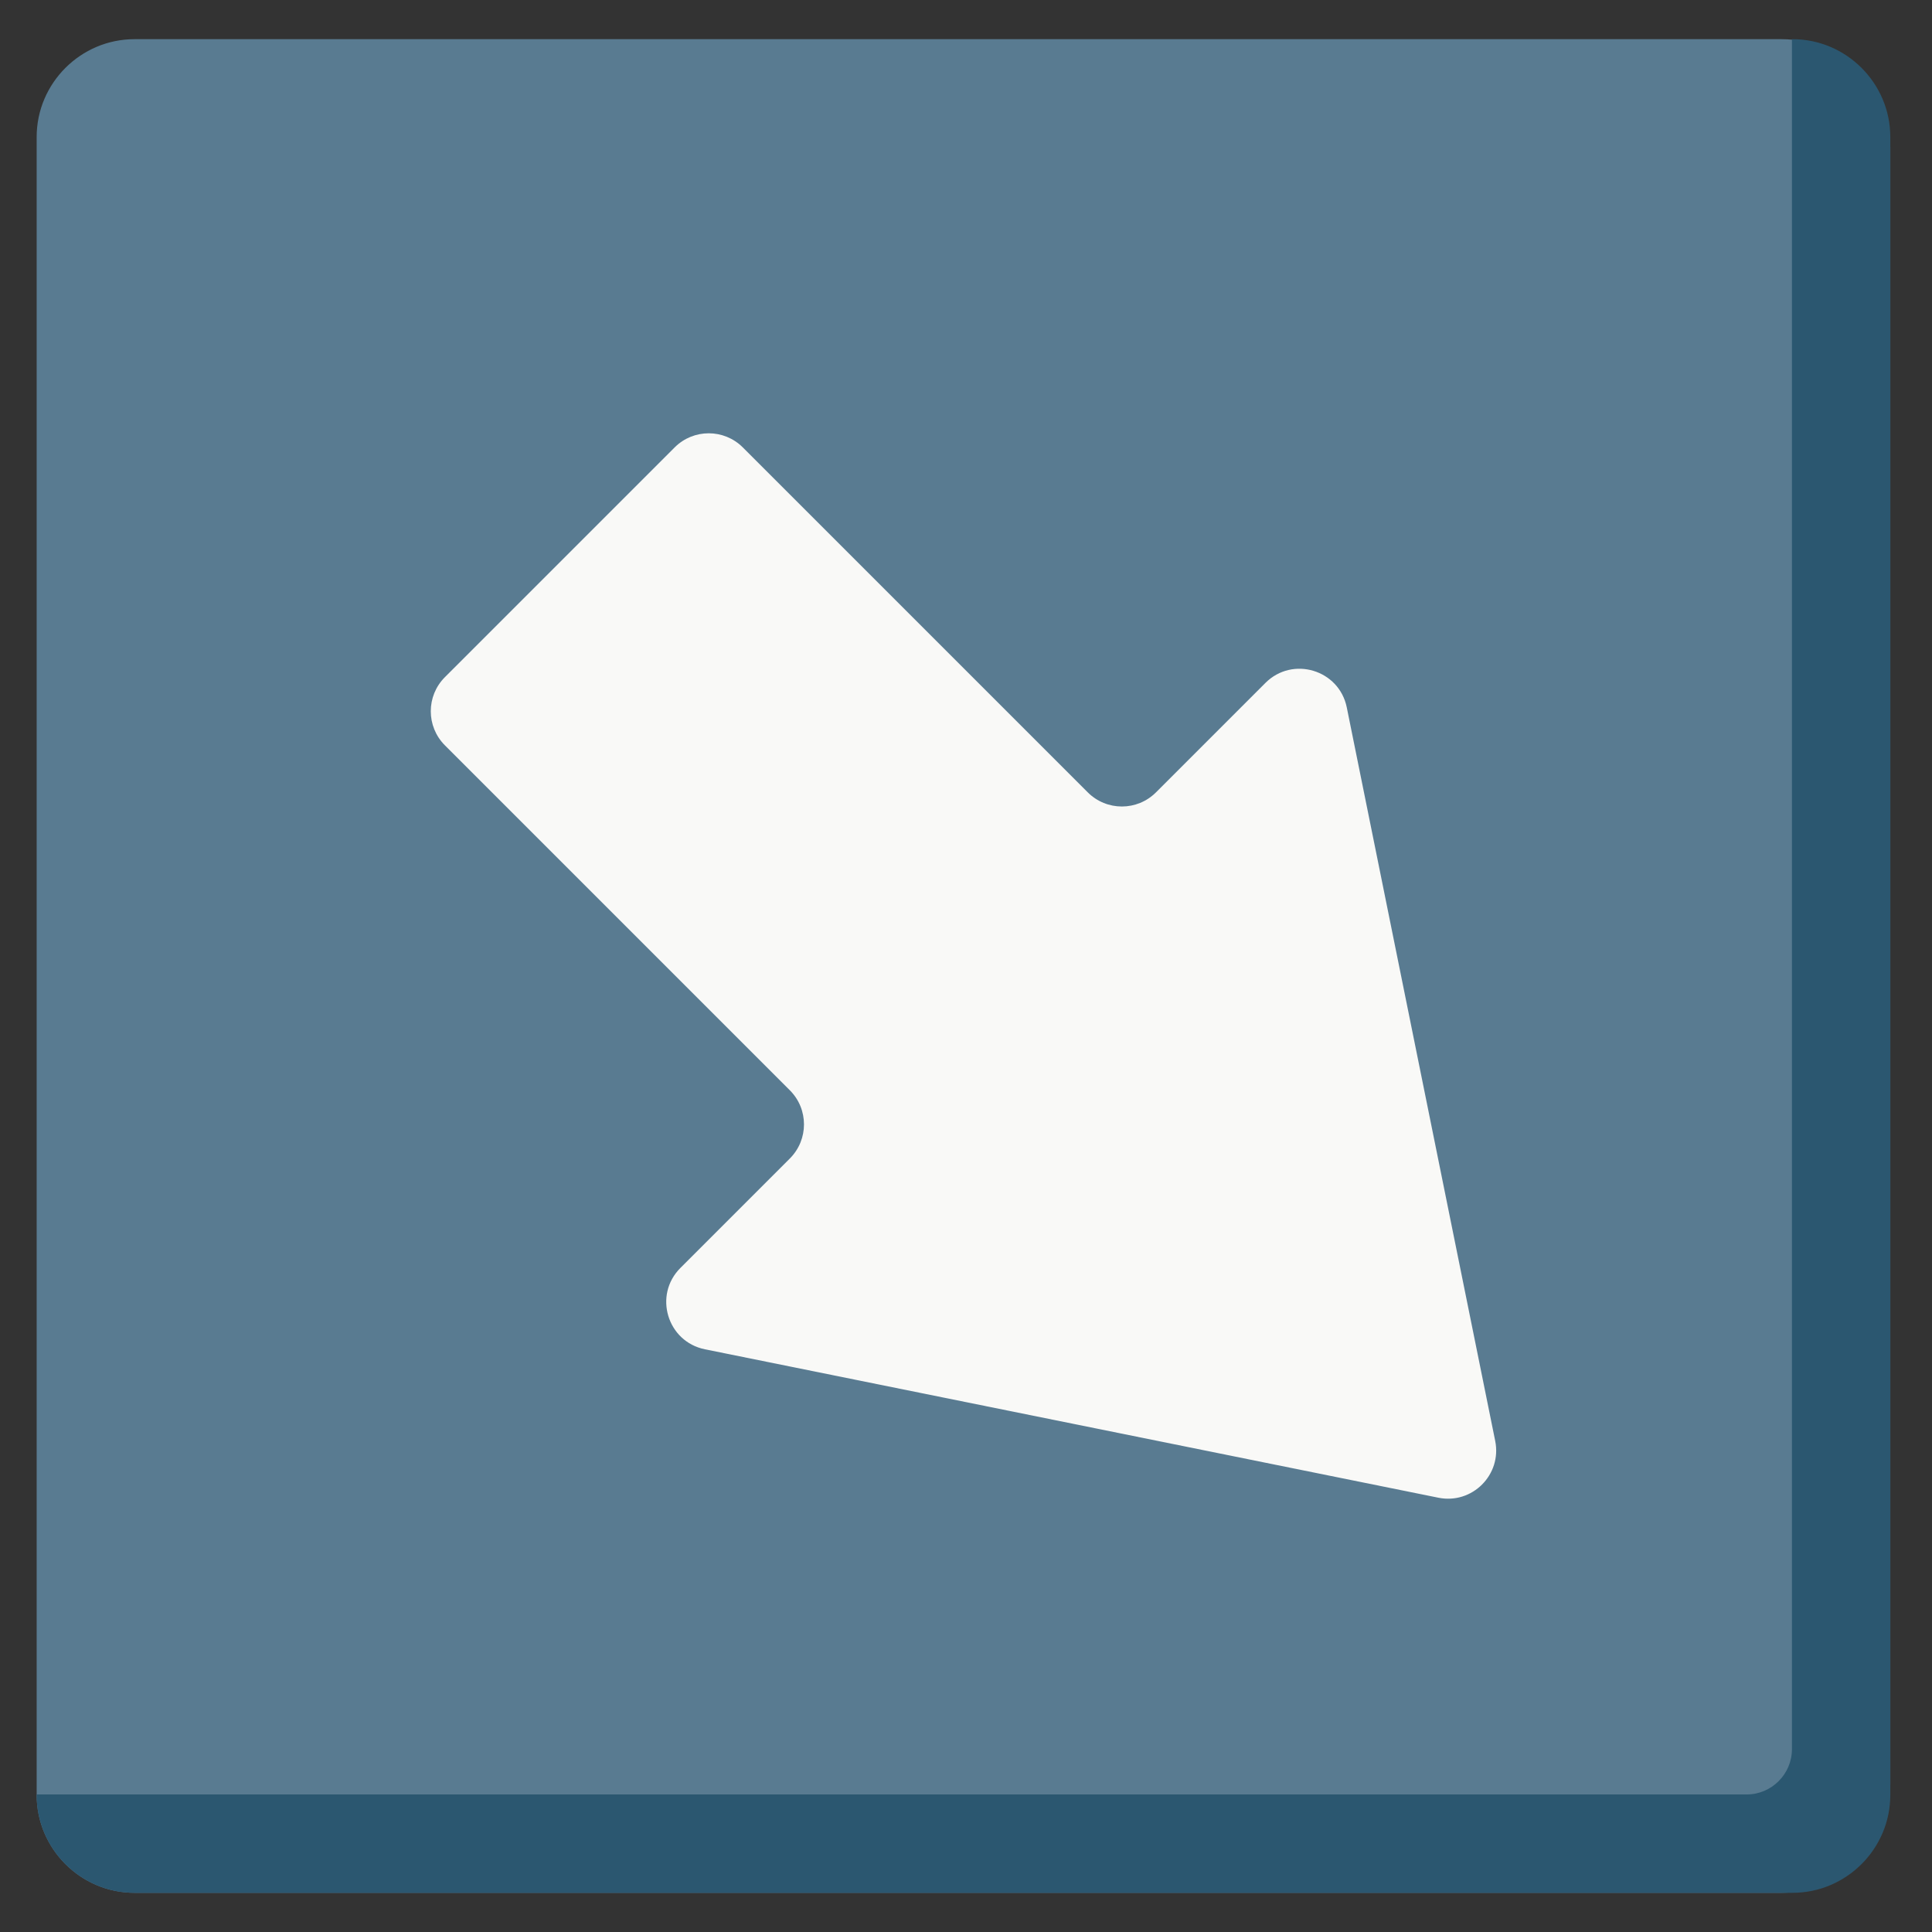
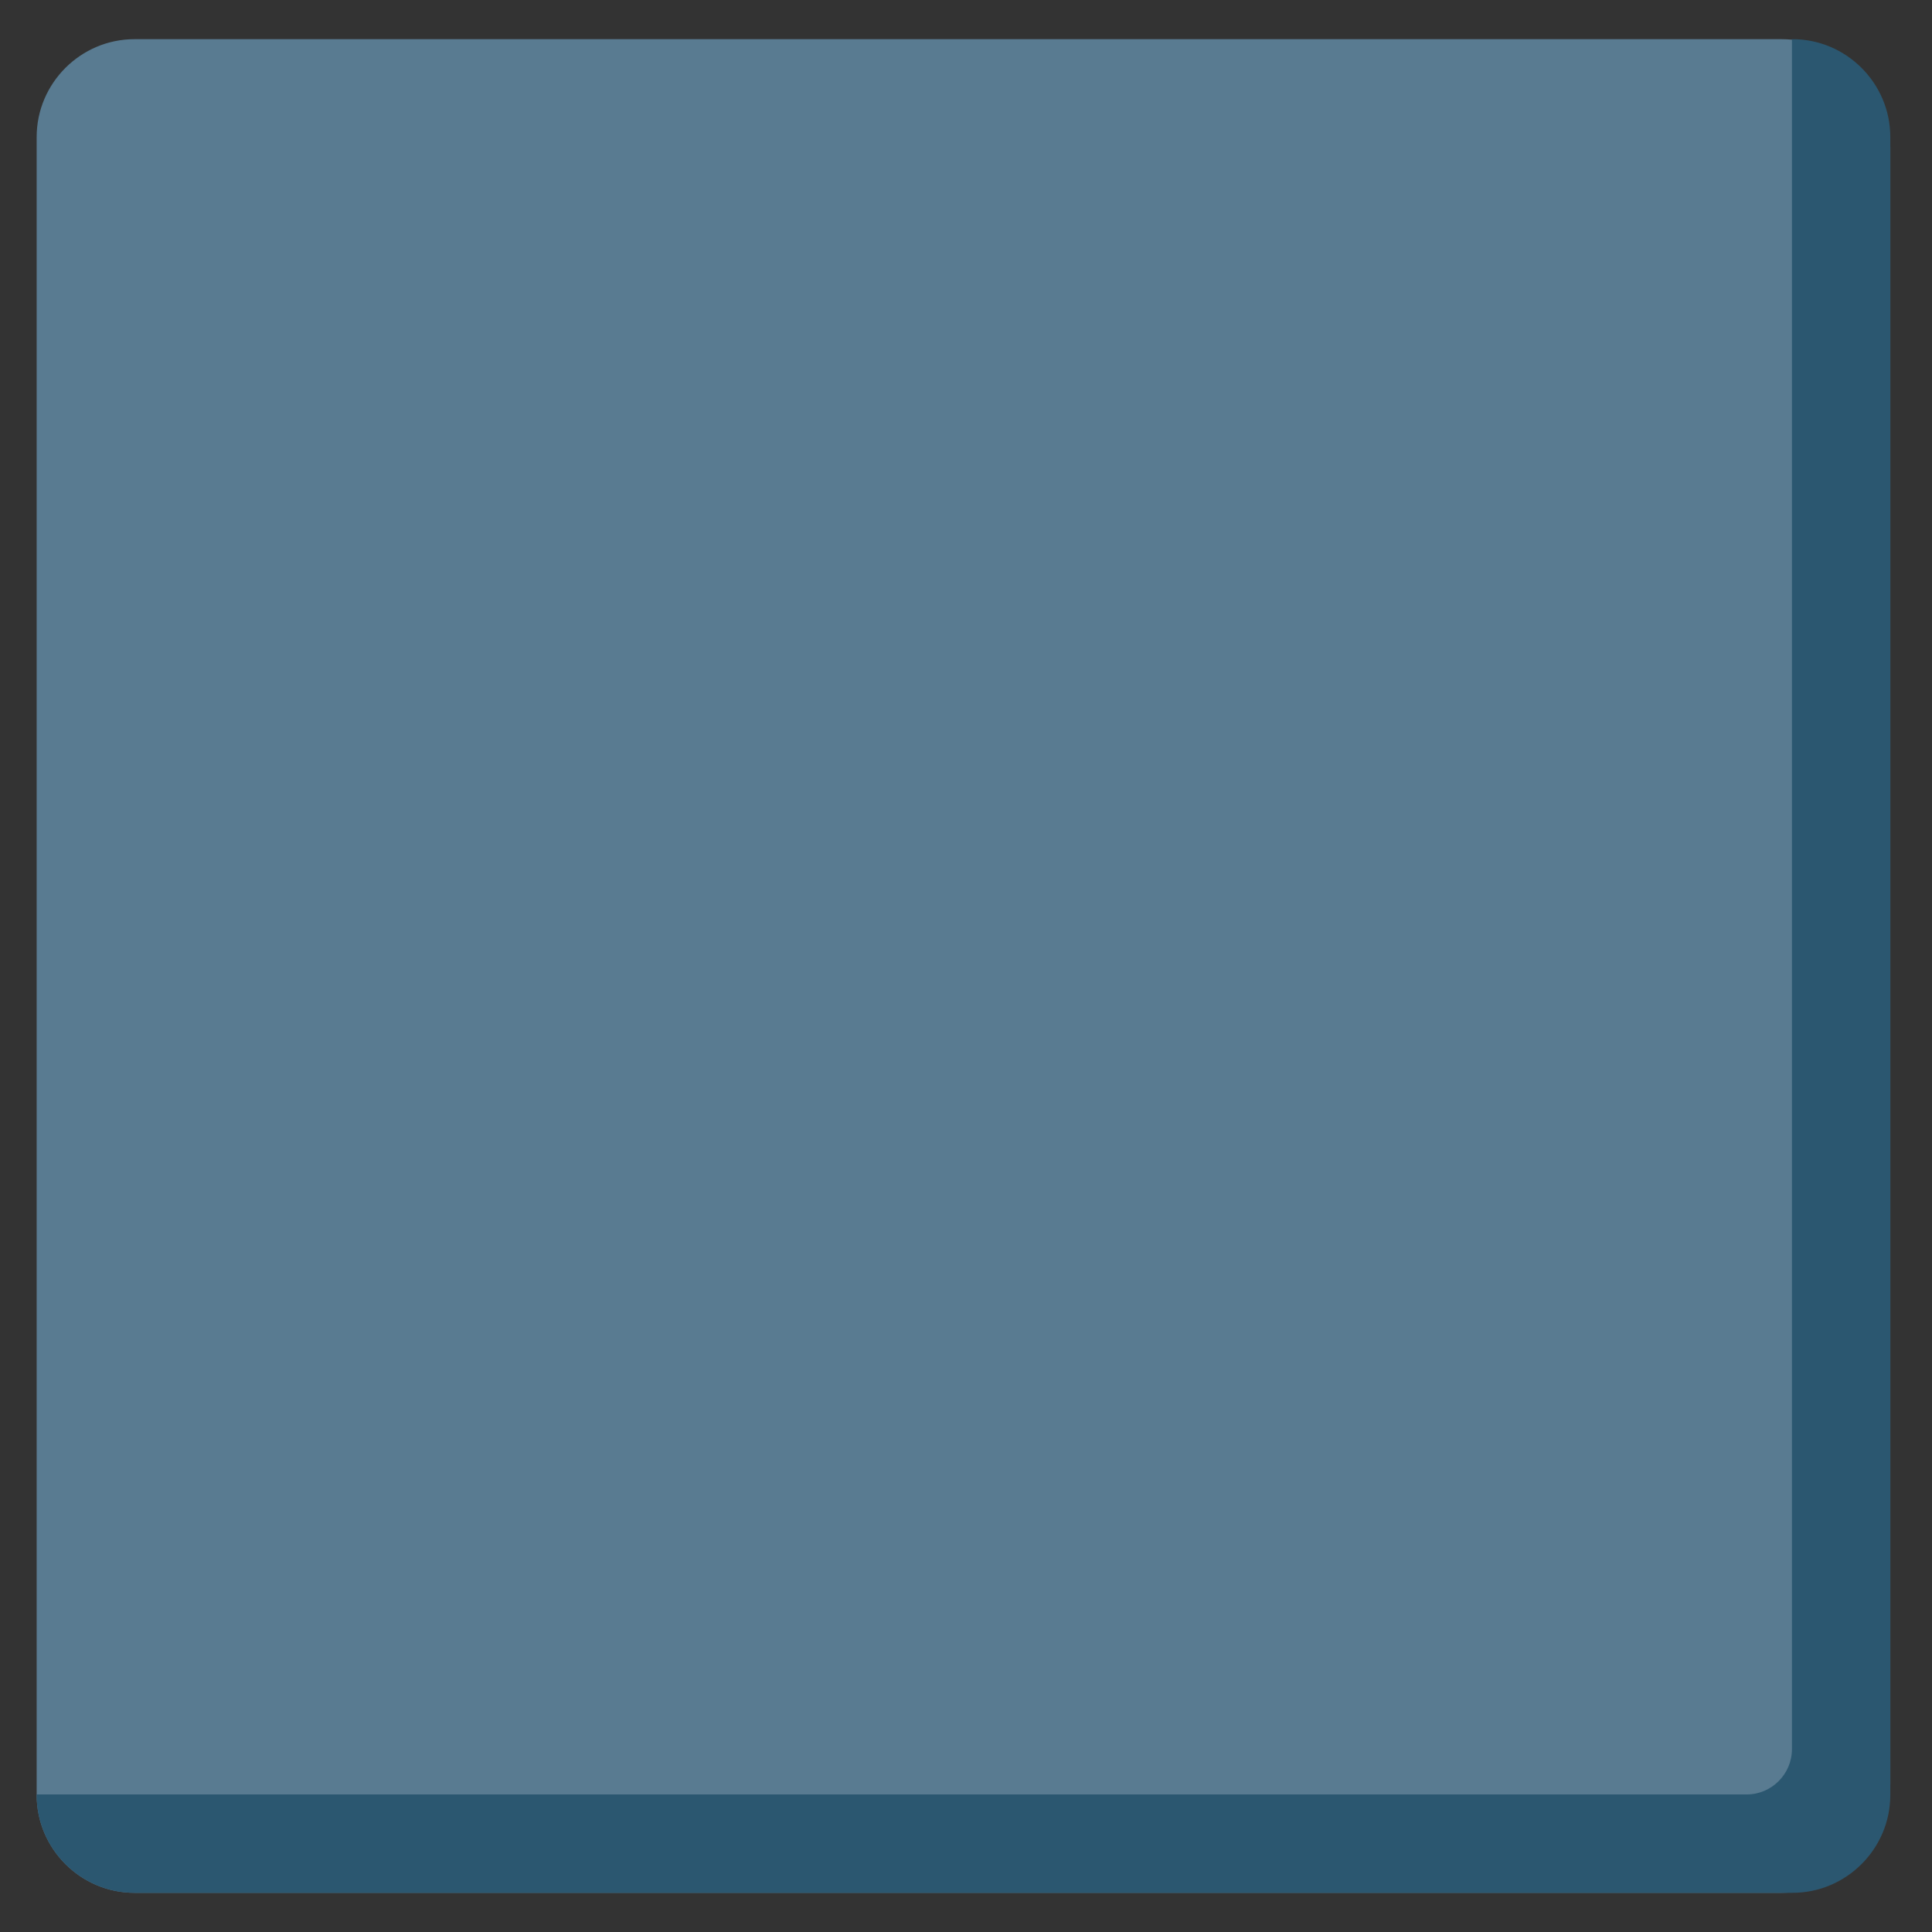
<svg xmlns="http://www.w3.org/2000/svg" version="1.1" x="0px" y="0px" viewBox="0 0 512 512" enable-background="new 0 0 512 512" xml:space="preserve">
  <rect x="0" y="0" width="512" height="512" fill="#333333" stroke="none" />
  <g id="Layer_2">
    <path fill="#597B91" d="M500.951,39.183c0-15.84-12.96-28.8-28.8-28.8H35.636c-14.256,0-25.92,11.664-25.92,25.92v439.394   c0,14.256,11.664,25.92,25.92,25.92h436.514c15.84,0,28.8-12.96,28.8-28.8V39.183z" />
  </g>
  <g id="Layer_3">
    <path fill="#2B5770" d="M475.031,10.383h-0.149v453.166c0,6.6-5.4,12-12,12H9.716v0.149c0,14.256,11.664,25.92,25.92,25.92h439.394   c14.256,0,25.92-11.664,25.92-25.92V36.303C500.951,22.047,489.287,10.383,475.031,10.383z" />
  </g>
  <g id="Layer_4">
-     <path fill="#F9F9F7" d="M186.813,357.577l194.373,39.333c8.961,1.813,16.871-6.097,15.058-15.058L356.911,187.48   c-2.022-9.99-14.352-13.708-21.559-6.501l-29.008,29.008c-4.99,4.99-13.08,4.99-18.07,0l-91.417-91.417   c-4.99-4.99-13.08-4.99-18.07,0l-60.882,60.882c-4.99,4.99-4.99,13.08,0,18.07l91.417,91.417c4.99,4.99,4.99,13.08,0,18.07   l-29.008,29.009C173.105,343.226,176.823,355.556,186.813,357.577z" />
-   </g>
+     </g>
</svg>